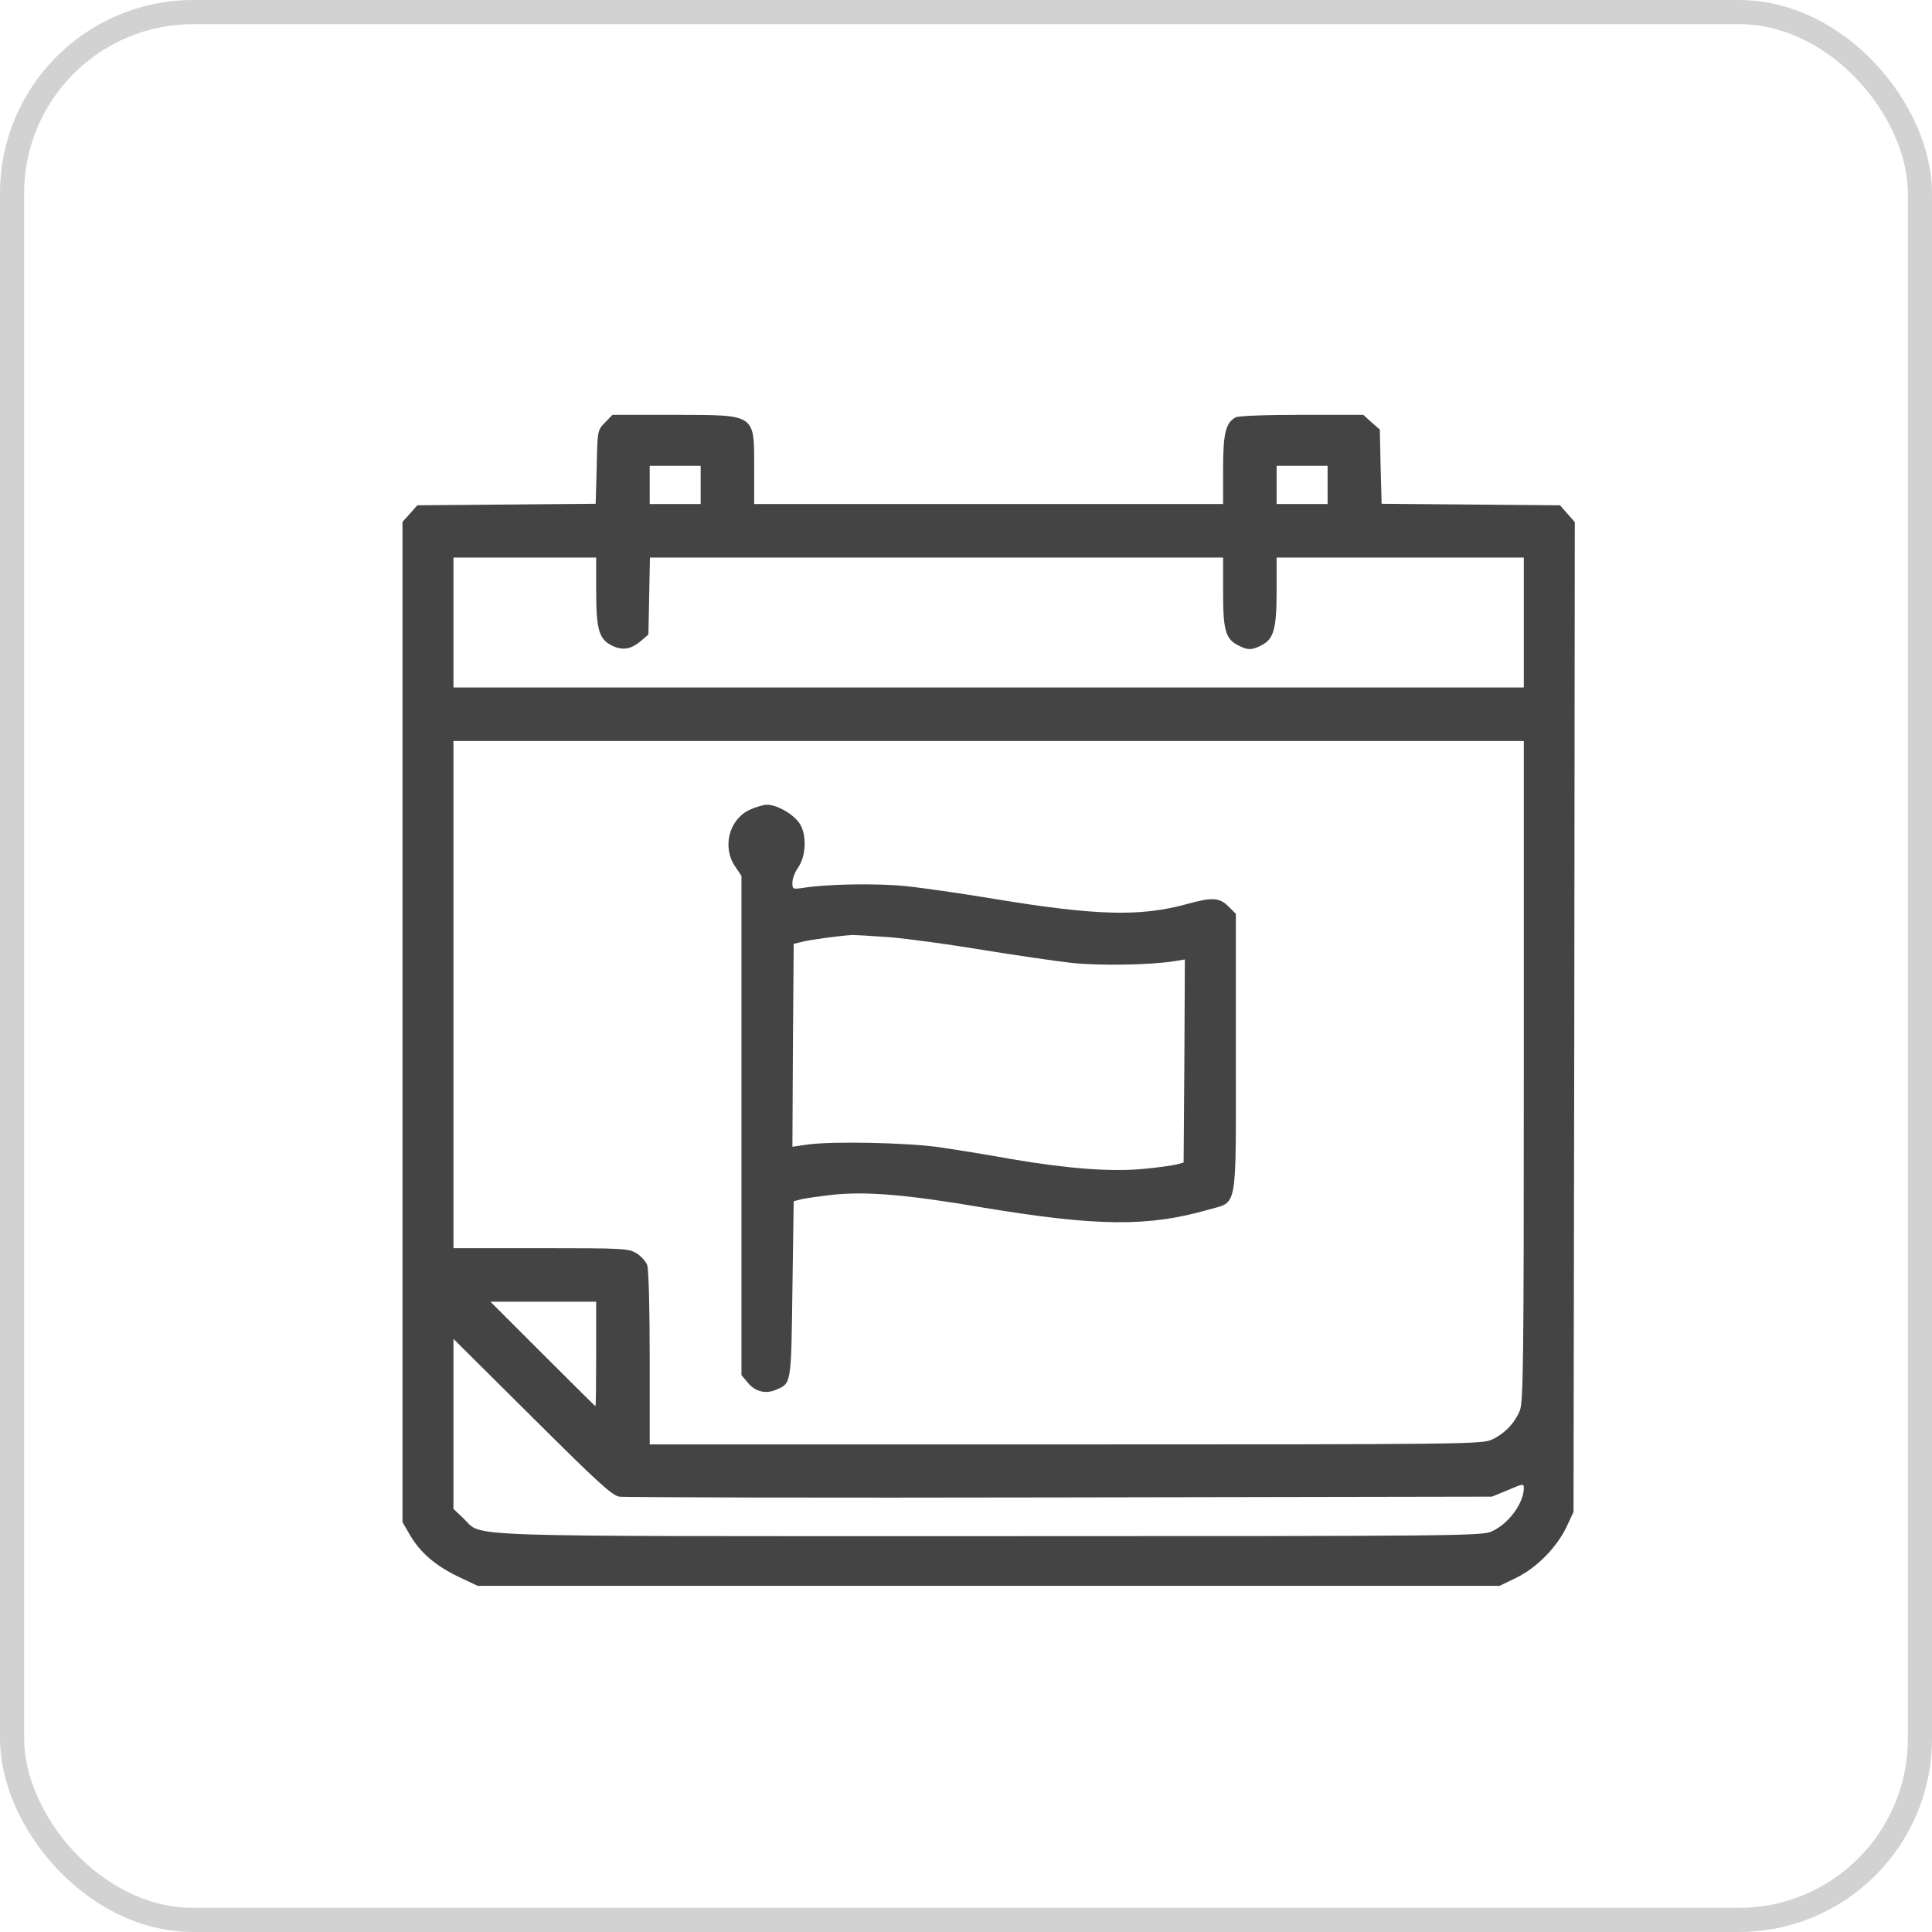
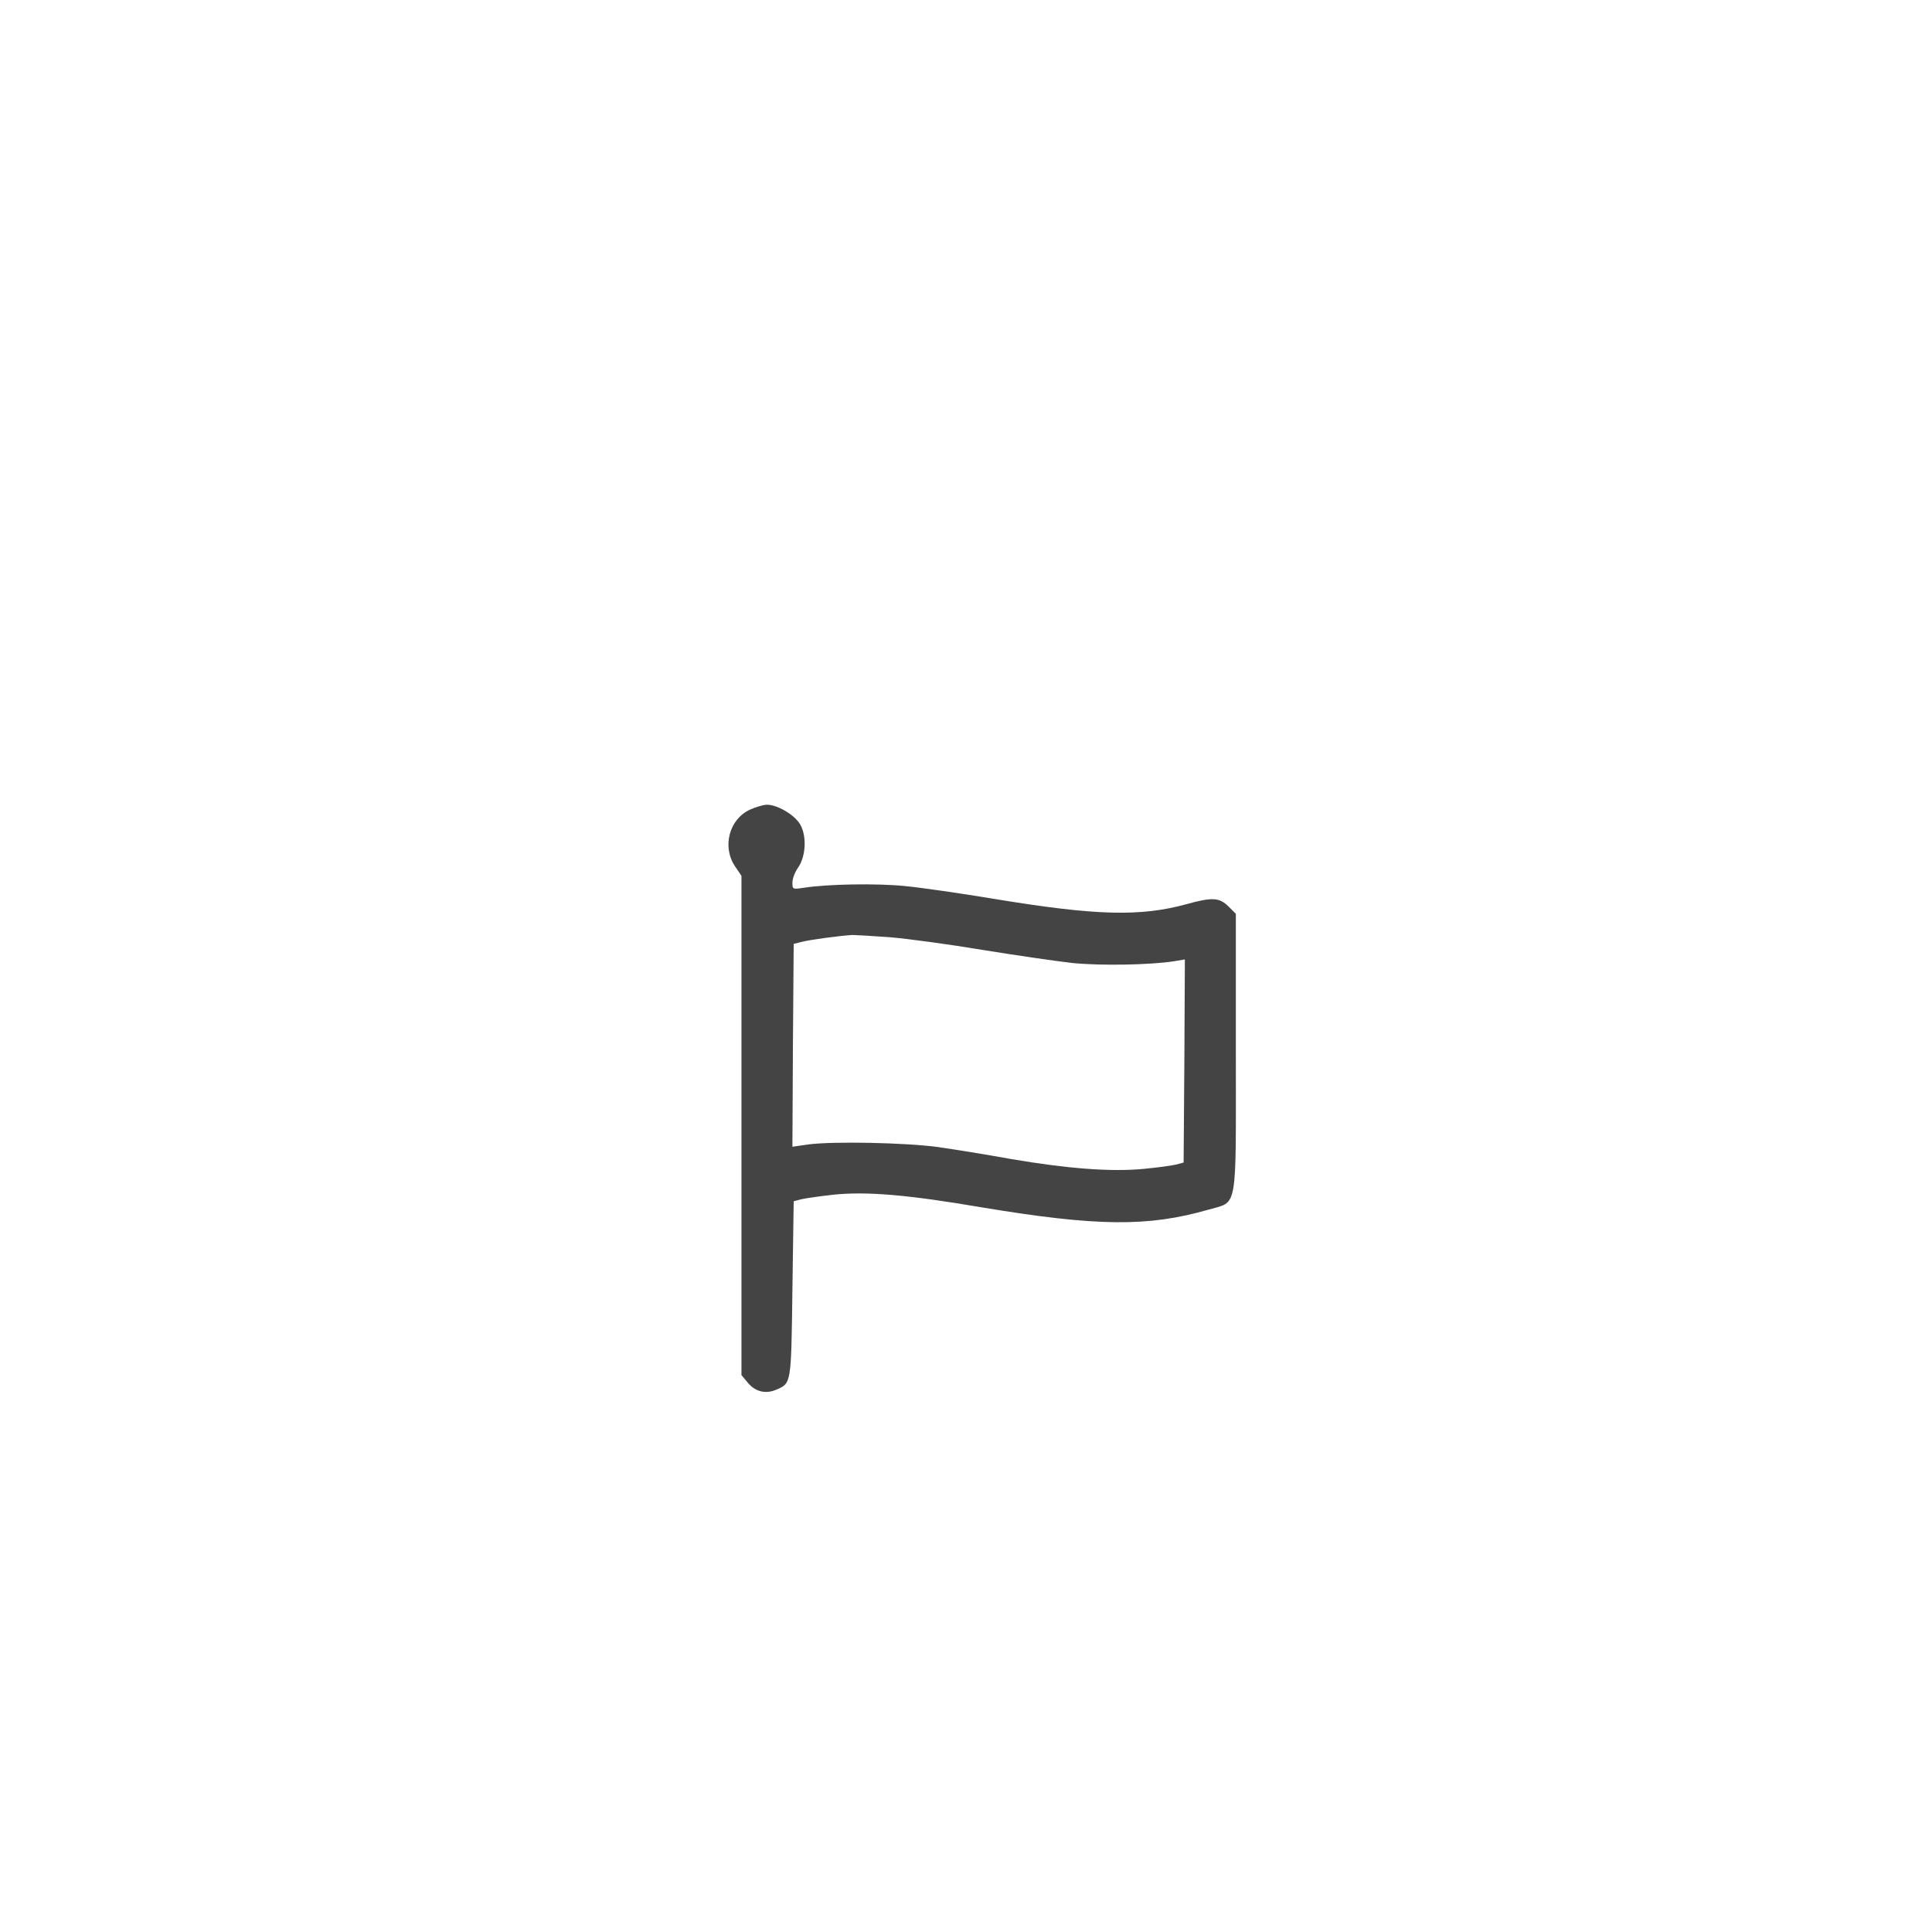
<svg xmlns="http://www.w3.org/2000/svg" width="80" height="80" viewBox="0 0 80 80" fill="none">
-   <rect x="0.5" y="0.5" width="79" height="79" rx="7.5" stroke="#454445" stroke-opacity="0.24" />
-   <path d="M25.045 17.504C24.739 17.821 24.739 17.831 24.708 19.34L24.665 20.86L20.972 20.892L17.279 20.923L16.973 21.271L16.666 21.609V42.324V63.028L16.973 63.556C17.395 64.284 18.017 64.822 18.977 65.287L19.779 65.666H40.938H62.096L62.792 65.329C63.636 64.917 64.47 64.062 64.871 63.218L65.156 62.606L65.188 42.113L65.209 21.62L64.903 21.271L64.597 20.923L60.903 20.892L57.21 20.86L57.168 19.33L57.136 17.789L56.788 17.483L56.45 17.177H53.907C52.366 17.177 51.29 17.219 51.163 17.282C50.752 17.515 50.646 17.926 50.646 19.446V20.87H40.938H31.229V19.435C31.229 17.114 31.335 17.188 27.947 17.177H25.362L25.045 17.504ZM29.013 20.079V20.87H27.958H26.903V20.079V19.288H27.958H29.013V20.079ZM54.973 20.079V20.87H53.917H52.862V20.079V19.288H53.917H54.973V20.079ZM24.686 24.458C24.686 26.073 24.803 26.474 25.351 26.738C25.784 26.949 26.143 26.885 26.554 26.527L26.85 26.273L26.881 24.68L26.913 23.086H38.785H50.646V24.511C50.646 26.105 50.741 26.453 51.279 26.727C51.67 26.928 51.839 26.928 52.24 26.716C52.746 26.463 52.862 26.031 52.862 24.458V23.086H57.98H63.098V25.777V28.468H40.938H18.777V25.777V23.086H21.732H24.686V24.458ZM63.098 44.35C63.098 56.475 63.077 58.069 62.929 58.417C62.718 58.934 62.296 59.367 61.779 59.609C61.378 59.799 60.671 59.81 44.135 59.81H26.903V56.232C26.903 54.154 26.86 52.528 26.797 52.381C26.744 52.233 26.544 52.011 26.354 51.895C26.027 51.695 25.816 51.684 22.397 51.684H18.777V41.184V30.684H40.938H63.098V44.35ZM24.686 56.064C24.686 57.256 24.676 58.227 24.655 58.227C24.644 58.227 23.663 57.256 22.471 56.064L20.307 53.9H22.502H24.686V56.064ZM25.636 61.973C25.837 62.005 34.057 62.026 43.892 62.005L61.779 61.973L62.444 61.699C63.067 61.435 63.098 61.424 63.098 61.614C63.098 62.237 62.476 63.092 61.779 63.408C61.378 63.598 60.587 63.609 41.033 63.609C18.387 63.609 20.022 63.661 19.199 62.881L18.777 62.48V58.955V55.441L22.027 58.67C24.739 61.372 25.33 61.91 25.636 61.973Z" fill="#454445" />
  <path d="M31.061 33.523C30.195 33.913 29.889 35.064 30.438 35.876L30.702 36.267V46.608V56.939L30.966 57.256C31.272 57.625 31.694 57.731 32.126 57.551C32.77 57.277 32.76 57.361 32.812 53.394L32.865 49.742L33.182 49.658C33.361 49.616 33.963 49.531 34.522 49.468C35.894 49.331 37.572 49.468 40.663 49.996C45.433 50.787 47.533 50.808 50.034 50.091C51.269 49.732 51.174 50.259 51.174 43.59V37.839L50.868 37.533C50.488 37.163 50.203 37.142 49.137 37.438C47.217 37.966 45.37 37.913 41.202 37.227C39.809 36.995 38.131 36.752 37.466 36.689C36.316 36.573 34.269 36.604 33.266 36.763C32.823 36.826 32.812 36.826 32.812 36.541C32.812 36.383 32.918 36.108 33.044 35.929C33.361 35.486 33.414 34.652 33.15 34.167C32.939 33.766 32.211 33.322 31.757 33.322C31.609 33.322 31.303 33.417 31.061 33.523ZM36.865 38.81C37.603 38.873 39.323 39.105 40.706 39.337C42.078 39.559 43.745 39.802 44.41 39.876C45.56 39.992 47.607 39.96 48.62 39.802L49.063 39.728L49.042 43.928L49.011 48.138L48.694 48.223C48.525 48.265 47.913 48.349 47.343 48.402C46.003 48.529 44.199 48.392 41.856 47.991C40.864 47.811 39.492 47.59 38.827 47.495C37.498 47.315 34.511 47.252 33.467 47.389L32.812 47.484L32.833 43.284L32.865 39.084L33.203 39C33.519 38.915 34.765 38.746 35.303 38.715C35.429 38.715 36.126 38.757 36.865 38.81Z" fill="#454445" />
</svg>